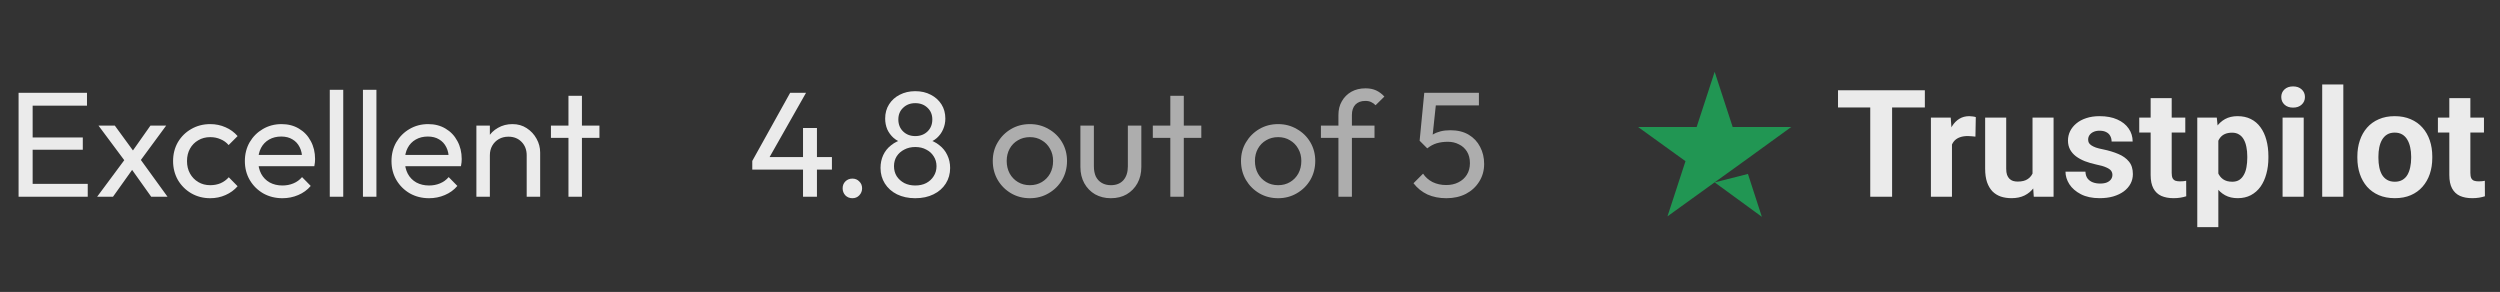
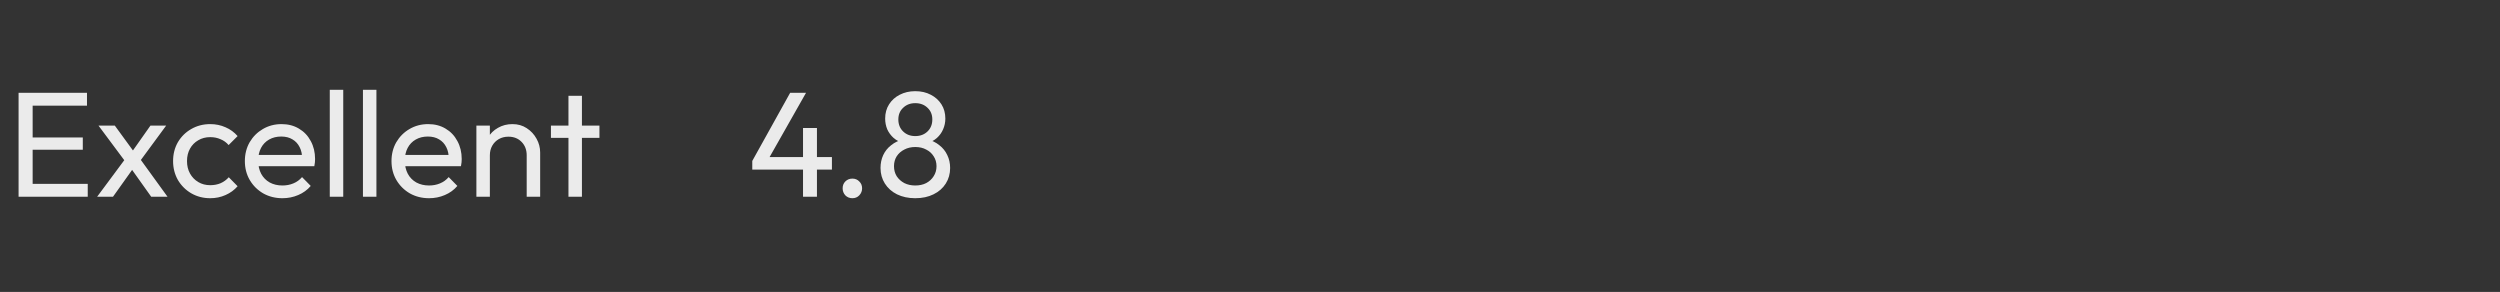
<svg xmlns="http://www.w3.org/2000/svg" width="334" height="39" viewBox="0 0 334 39" fill="none">
  <rect x="0" y="0" width="334" height="39" fill="#333333" stroke="none" />
  <path d="M2.482 26.281V12.401H4.362V26.281H2.482ZM3.762 26.281V24.561H11.722V26.281H3.762ZM3.762 20.001V18.361H11.062V20.001H3.762ZM3.762 14.121V12.401H11.622V14.121H3.762ZM20.199 26.281L17.239 22.121L16.899 21.801L13.159 16.781H15.339L18.039 20.481L18.379 20.761L22.379 26.281H20.199ZM12.979 26.281L16.899 21.001L17.919 22.321L15.099 26.281H12.979ZM18.519 21.781L17.479 20.501L20.099 16.781H22.199L18.519 21.781ZM28.084 26.481C27.151 26.481 26.304 26.261 25.544 25.821C24.797 25.381 24.204 24.787 23.764 24.041C23.337 23.281 23.124 22.441 23.124 21.521C23.124 20.587 23.337 19.747 23.764 19.001C24.204 18.254 24.797 17.667 25.544 17.241C26.304 16.801 27.151 16.581 28.084 16.581C28.817 16.581 29.497 16.721 30.124 17.001C30.751 17.267 31.291 17.661 31.744 18.181L30.544 19.381C30.251 19.034 29.891 18.774 29.464 18.601C29.051 18.414 28.591 18.321 28.084 18.321C27.484 18.321 26.951 18.461 26.484 18.741C26.017 19.007 25.651 19.381 25.384 19.861C25.117 20.341 24.984 20.894 24.984 21.521C24.984 22.147 25.117 22.701 25.384 23.181C25.651 23.661 26.017 24.041 26.484 24.321C26.951 24.601 27.484 24.741 28.084 24.741C28.591 24.741 29.051 24.654 29.464 24.481C29.891 24.294 30.257 24.027 30.564 23.681L31.744 24.881C31.304 25.387 30.764 25.781 30.124 26.061C29.497 26.341 28.817 26.481 28.084 26.481ZM37.734 26.481C36.787 26.481 35.934 26.267 35.174 25.841C34.414 25.401 33.814 24.807 33.374 24.061C32.934 23.314 32.714 22.467 32.714 21.521C32.714 20.587 32.927 19.747 33.354 19.001C33.794 18.254 34.381 17.667 35.114 17.241C35.861 16.801 36.694 16.581 37.614 16.581C38.494 16.581 39.267 16.781 39.934 17.181C40.614 17.581 41.141 18.134 41.514 18.841C41.901 19.547 42.094 20.347 42.094 21.241C42.094 21.374 42.087 21.521 42.074 21.681C42.061 21.827 42.034 22.001 41.994 22.201H33.974V20.701H41.034L40.374 21.281C40.374 20.641 40.261 20.101 40.034 19.661C39.807 19.207 39.487 18.861 39.074 18.621C38.661 18.367 38.161 18.241 37.574 18.241C36.961 18.241 36.421 18.374 35.954 18.641C35.487 18.907 35.127 19.281 34.874 19.761C34.621 20.241 34.494 20.807 34.494 21.461C34.494 22.127 34.627 22.714 34.894 23.221C35.161 23.714 35.541 24.101 36.034 24.381C36.527 24.647 37.094 24.781 37.734 24.781C38.267 24.781 38.754 24.687 39.194 24.501C39.647 24.314 40.034 24.034 40.354 23.661L41.514 24.841C41.061 25.374 40.501 25.781 39.834 26.061C39.181 26.341 38.481 26.481 37.734 26.481ZM44.057 26.281V12.001H45.857V26.281H44.057ZM48.49 26.281V12.001H50.29V26.281H48.49ZM57.324 26.481C56.377 26.481 55.524 26.267 54.764 25.841C54.004 25.401 53.404 24.807 52.964 24.061C52.524 23.314 52.304 22.467 52.304 21.521C52.304 20.587 52.517 19.747 52.944 19.001C53.384 18.254 53.97 17.667 54.704 17.241C55.45 16.801 56.284 16.581 57.204 16.581C58.084 16.581 58.857 16.781 59.524 17.181C60.204 17.581 60.73 18.134 61.104 18.841C61.49 19.547 61.684 20.347 61.684 21.241C61.684 21.374 61.677 21.521 61.664 21.681C61.65 21.827 61.624 22.001 61.584 22.201H53.564V20.701H60.624L59.964 21.281C59.964 20.641 59.85 20.101 59.624 19.661C59.397 19.207 59.077 18.861 58.664 18.621C58.25 18.367 57.75 18.241 57.164 18.241C56.55 18.241 56.01 18.374 55.544 18.641C55.077 18.907 54.717 19.281 54.464 19.761C54.21 20.241 54.084 20.807 54.084 21.461C54.084 22.127 54.217 22.714 54.484 23.221C54.75 23.714 55.13 24.101 55.624 24.381C56.117 24.647 56.684 24.781 57.324 24.781C57.857 24.781 58.344 24.687 58.784 24.501C59.237 24.314 59.624 24.034 59.944 23.661L61.104 24.841C60.65 25.374 60.09 25.781 59.424 26.061C58.77 26.341 58.07 26.481 57.324 26.481ZM70.366 26.281V20.741C70.366 20.021 70.14 19.427 69.686 18.961C69.233 18.494 68.646 18.261 67.926 18.261C67.446 18.261 67.02 18.367 66.646 18.581C66.273 18.794 65.98 19.087 65.766 19.461C65.553 19.834 65.446 20.261 65.446 20.741L64.706 20.321C64.706 19.601 64.866 18.961 65.186 18.401C65.506 17.841 65.953 17.401 66.526 17.081C67.1 16.747 67.746 16.581 68.466 16.581C69.186 16.581 69.82 16.761 70.366 17.121C70.926 17.481 71.366 17.954 71.686 18.541C72.006 19.114 72.166 19.727 72.166 20.381V26.281H70.366ZM63.646 26.281V16.781H65.446V26.281H63.646ZM75.946 26.281V12.801H77.746V26.281H75.946ZM73.606 18.421V16.781H80.086V18.421H73.606Z" fill="white" fill-opacity="0.9" />
  <path d="M100.504 21.501L105.564 12.401H107.684L102.524 21.501H100.504ZM100.504 22.661V21.501L101.304 20.981H111.144V22.661H100.504ZM107.284 26.281V17.101H109.144V26.281H107.284ZM113.877 26.481C113.504 26.481 113.191 26.354 112.937 26.101C112.697 25.834 112.577 25.521 112.577 25.161C112.577 24.787 112.697 24.481 112.937 24.241C113.191 23.987 113.504 23.861 113.877 23.861C114.251 23.861 114.557 23.987 114.797 24.241C115.051 24.481 115.177 24.787 115.177 25.161C115.177 25.521 115.051 25.834 114.797 26.101C114.557 26.354 114.251 26.481 113.877 26.481ZM122.278 26.481C121.358 26.481 120.545 26.307 119.838 25.961C119.145 25.614 118.605 25.134 118.218 24.521C117.831 23.907 117.638 23.214 117.638 22.441C117.638 21.814 117.758 21.241 117.998 20.721C118.238 20.201 118.591 19.761 119.058 19.401C119.525 19.027 120.071 18.761 120.698 18.601L120.758 19.141C120.225 18.994 119.771 18.761 119.398 18.441C119.025 18.107 118.738 17.721 118.538 17.281C118.351 16.827 118.258 16.347 118.258 15.841C118.258 15.121 118.431 14.487 118.778 13.941C119.125 13.394 119.598 12.967 120.198 12.661C120.811 12.341 121.505 12.181 122.278 12.181C123.065 12.181 123.758 12.341 124.358 12.661C124.958 12.967 125.431 13.394 125.778 13.941C126.125 14.487 126.298 15.121 126.298 15.841C126.298 16.347 126.198 16.827 125.998 17.281C125.811 17.721 125.531 18.107 125.158 18.441C124.798 18.761 124.351 18.994 123.818 19.141L123.858 18.601C124.498 18.761 125.045 19.027 125.498 19.401C125.965 19.761 126.318 20.201 126.558 20.721C126.811 21.241 126.938 21.814 126.938 22.441C126.938 23.214 126.745 23.907 126.358 24.521C125.971 25.134 125.425 25.614 124.718 25.961C124.025 26.307 123.211 26.481 122.278 26.481ZM122.278 24.781C122.838 24.781 123.325 24.674 123.738 24.461C124.165 24.234 124.498 23.927 124.738 23.541C124.991 23.154 125.118 22.707 125.118 22.201C125.118 21.707 124.991 21.267 124.738 20.881C124.498 20.494 124.165 20.194 123.738 19.981C123.325 19.754 122.838 19.641 122.278 19.641C121.731 19.641 121.245 19.754 120.818 19.981C120.391 20.194 120.051 20.494 119.798 20.881C119.558 21.267 119.438 21.707 119.438 22.201C119.438 22.707 119.558 23.154 119.798 23.541C120.051 23.927 120.391 24.234 120.818 24.461C121.245 24.674 121.731 24.781 122.278 24.781ZM122.278 18.181C122.945 18.181 123.491 17.974 123.918 17.561C124.345 17.147 124.558 16.614 124.558 15.961C124.558 15.321 124.345 14.801 123.918 14.401C123.491 13.987 122.945 13.781 122.278 13.781C121.625 13.781 121.085 13.987 120.658 14.401C120.231 14.801 120.018 15.321 120.018 15.961C120.018 16.614 120.231 17.147 120.658 17.561C121.085 17.974 121.625 18.181 122.278 18.181Z" fill="white" fill-opacity="0.9" />
-   <path d="M137.594 26.481C136.661 26.481 135.821 26.261 135.074 25.821C134.328 25.381 133.734 24.787 133.294 24.041C132.854 23.281 132.634 22.434 132.634 21.501C132.634 20.581 132.854 19.754 133.294 19.021C133.734 18.274 134.328 17.681 135.074 17.241C135.821 16.801 136.661 16.581 137.594 16.581C138.514 16.581 139.348 16.801 140.094 17.241C140.854 17.667 141.454 18.254 141.894 19.001C142.334 19.747 142.554 20.581 142.554 21.501C142.554 22.434 142.334 23.281 141.894 24.041C141.454 24.787 140.854 25.381 140.094 25.821C139.348 26.261 138.514 26.481 137.594 26.481ZM137.594 24.741C138.194 24.741 138.728 24.601 139.194 24.321C139.661 24.041 140.028 23.661 140.294 23.181C140.561 22.687 140.694 22.127 140.694 21.501C140.694 20.887 140.554 20.341 140.274 19.861C140.008 19.381 139.641 19.007 139.174 18.741C138.721 18.461 138.194 18.321 137.594 18.321C136.994 18.321 136.461 18.461 135.994 18.741C135.528 19.007 135.161 19.381 134.894 19.861C134.628 20.341 134.494 20.887 134.494 21.501C134.494 22.127 134.628 22.687 134.894 23.181C135.161 23.661 135.528 24.041 135.994 24.321C136.461 24.601 136.994 24.741 137.594 24.741ZM148.402 26.481C147.629 26.481 146.929 26.307 146.302 25.961C145.689 25.601 145.209 25.107 144.862 24.481C144.516 23.854 144.342 23.127 144.342 22.301V16.781H146.142V22.221C146.142 22.741 146.229 23.194 146.402 23.581C146.589 23.954 146.856 24.241 147.202 24.441C147.549 24.641 147.956 24.741 148.422 24.741C149.129 24.741 149.682 24.521 150.082 24.081C150.482 23.627 150.682 23.007 150.682 22.221V16.781H152.482V22.301C152.482 23.127 152.309 23.854 151.962 24.481C151.616 25.107 151.136 25.601 150.522 25.961C149.922 26.307 149.216 26.481 148.402 26.481ZM156.355 26.281V12.801H158.155V26.281H156.355ZM154.015 18.421V16.781H160.495V18.421H154.015ZM170.758 26.481C169.825 26.481 168.985 26.261 168.238 25.821C167.492 25.381 166.898 24.787 166.458 24.041C166.018 23.281 165.798 22.434 165.798 21.501C165.798 20.581 166.018 19.754 166.458 19.021C166.898 18.274 167.492 17.681 168.238 17.241C168.985 16.801 169.825 16.581 170.758 16.581C171.678 16.581 172.512 16.801 173.258 17.241C174.018 17.667 174.618 18.254 175.058 19.001C175.498 19.747 175.718 20.581 175.718 21.501C175.718 22.434 175.498 23.281 175.058 24.041C174.618 24.787 174.018 25.381 173.258 25.821C172.512 26.261 171.678 26.481 170.758 26.481ZM170.758 24.741C171.358 24.741 171.892 24.601 172.358 24.321C172.825 24.041 173.192 23.661 173.458 23.181C173.725 22.687 173.858 22.127 173.858 21.501C173.858 20.887 173.718 20.341 173.438 19.861C173.172 19.381 172.805 19.007 172.338 18.741C171.885 18.461 171.358 18.321 170.758 18.321C170.158 18.321 169.625 18.461 169.158 18.741C168.692 19.007 168.325 19.381 168.058 19.861C167.792 20.341 167.658 20.887 167.658 21.501C167.658 22.127 167.792 22.687 168.058 23.181C168.325 23.661 168.692 24.041 169.158 24.321C169.625 24.601 170.158 24.741 170.758 24.741ZM178.814 26.281V15.361C178.814 14.654 178.967 14.041 179.274 13.521C179.58 12.987 180 12.567 180.534 12.261C181.08 11.954 181.714 11.801 182.434 11.801C182.98 11.801 183.454 11.894 183.854 12.081C184.254 12.267 184.62 12.541 184.954 12.901L183.774 14.061C183.6 13.874 183.407 13.734 183.194 13.641C182.98 13.534 182.72 13.481 182.414 13.481C181.84 13.481 181.394 13.647 181.074 13.981C180.767 14.314 180.614 14.774 180.614 15.361V26.281H178.814ZM176.474 18.421V16.781H183.634V18.421H176.474ZM193.242 26.481C192.295 26.481 191.449 26.314 190.702 25.981C189.969 25.634 189.349 25.134 188.842 24.481L190.122 23.201C190.429 23.667 190.849 24.041 191.382 24.321C191.929 24.587 192.535 24.721 193.202 24.721C193.829 24.721 194.375 24.601 194.842 24.361C195.322 24.121 195.695 23.787 195.962 23.361C196.242 22.921 196.382 22.401 196.382 21.801C196.382 21.187 196.249 20.667 195.982 20.241C195.715 19.814 195.355 19.494 194.902 19.281C194.462 19.054 193.975 18.941 193.442 18.941C192.895 18.941 192.395 19.007 191.942 19.141C191.502 19.274 191.082 19.501 190.682 19.821L190.702 18.621C190.929 18.341 191.189 18.114 191.482 17.941C191.775 17.767 192.109 17.634 192.482 17.541C192.855 17.447 193.289 17.401 193.782 17.401C194.742 17.401 195.555 17.601 196.222 18.001C196.889 18.401 197.395 18.941 197.742 19.621C198.102 20.301 198.282 21.061 198.282 21.901C198.282 22.781 198.062 23.567 197.622 24.261C197.195 24.954 196.602 25.501 195.842 25.901C195.082 26.287 194.215 26.481 193.242 26.481ZM190.682 19.821L189.662 18.801L190.282 12.401H192.002L191.302 18.981L190.682 19.821ZM190.662 14.081L190.282 12.401H197.582V14.081H190.662Z" fill="white" fill-opacity="0.6" />
-   <path d="M229.079 24.366L233.525 23.239L235.383 28.965L229.079 24.366ZM239.311 16.966H231.485L229.079 9.597L226.673 16.966H218.847L225.181 21.534L222.775 28.904L229.109 24.336L233.007 21.534L239.311 16.966Z" fill="#219653" />
-   <path d="M252.785 12.062V26.281H249.865V12.062H252.785ZM257.16 12.062V14.357H245.558V12.062H257.16ZM260.783 18.019V26.281H257.97V15.714H260.617L260.783 18.019ZM263.966 15.646L263.918 18.253C263.781 18.234 263.615 18.218 263.42 18.205C263.231 18.185 263.058 18.175 262.902 18.175C262.505 18.175 262.16 18.227 261.867 18.331C261.58 18.429 261.339 18.576 261.144 18.771C260.955 18.966 260.812 19.204 260.714 19.484C260.623 19.764 260.571 20.083 260.558 20.441L259.992 20.265C259.992 19.581 260.06 18.953 260.197 18.38C260.334 17.801 260.532 17.296 260.793 16.867C261.06 16.437 261.385 16.105 261.769 15.871C262.153 15.636 262.593 15.519 263.088 15.519C263.244 15.519 263.403 15.532 263.566 15.558C263.729 15.578 263.862 15.607 263.966 15.646ZM271.545 23.752V15.714H274.357V26.281H271.711L271.545 23.752ZM271.857 21.584L272.687 21.564C272.687 22.267 272.606 22.921 272.443 23.527C272.28 24.126 272.036 24.647 271.711 25.089C271.385 25.526 270.975 25.867 270.48 26.115C269.985 26.356 269.403 26.476 268.732 26.476C268.218 26.476 267.742 26.404 267.306 26.261C266.877 26.111 266.505 25.88 266.193 25.568C265.887 25.249 265.646 24.842 265.47 24.347C265.301 23.846 265.216 23.244 265.216 22.541V15.714H268.029V22.56C268.029 22.873 268.065 23.136 268.136 23.351C268.214 23.566 268.322 23.742 268.459 23.878C268.595 24.015 268.755 24.113 268.937 24.171C269.126 24.23 269.334 24.259 269.562 24.259C270.142 24.259 270.597 24.142 270.929 23.908C271.268 23.673 271.505 23.354 271.642 22.951C271.785 22.541 271.857 22.085 271.857 21.584ZM282.218 23.361C282.218 23.159 282.16 22.977 282.043 22.814C281.925 22.651 281.707 22.502 281.388 22.365C281.076 22.221 280.623 22.091 280.031 21.974C279.497 21.857 278.999 21.71 278.537 21.535C278.081 21.352 277.684 21.134 277.345 20.88C277.013 20.627 276.753 20.327 276.564 19.982C276.375 19.63 276.281 19.23 276.281 18.781C276.281 18.338 276.375 17.921 276.564 17.531C276.759 17.14 277.036 16.795 277.394 16.496C277.759 16.19 278.201 15.952 278.722 15.783C279.25 15.607 279.842 15.519 280.5 15.519C281.418 15.519 282.205 15.665 282.863 15.959C283.527 16.252 284.035 16.655 284.386 17.169C284.744 17.677 284.923 18.257 284.923 18.908H282.111C282.111 18.634 282.052 18.39 281.935 18.175C281.825 17.954 281.649 17.781 281.408 17.658C281.173 17.527 280.867 17.462 280.49 17.462C280.177 17.462 279.907 17.518 279.679 17.628C279.451 17.733 279.276 17.876 279.152 18.058C279.035 18.234 278.976 18.429 278.976 18.644C278.976 18.807 279.009 18.953 279.074 19.084C279.145 19.207 279.259 19.321 279.416 19.425C279.572 19.529 279.774 19.627 280.021 19.718C280.275 19.803 280.588 19.881 280.959 19.953C281.72 20.109 282.401 20.314 283 20.568C283.599 20.815 284.074 21.154 284.425 21.584C284.777 22.007 284.953 22.563 284.953 23.253C284.953 23.722 284.849 24.152 284.64 24.543C284.432 24.933 284.132 25.275 283.742 25.568C283.351 25.854 282.882 26.079 282.336 26.242C281.795 26.398 281.186 26.476 280.509 26.476C279.526 26.476 278.693 26.3 278.009 25.949C277.332 25.597 276.818 25.151 276.466 24.611C276.121 24.064 275.949 23.504 275.949 22.931H278.615C278.628 23.315 278.726 23.625 278.908 23.859C279.097 24.093 279.334 24.262 279.621 24.367C279.914 24.471 280.229 24.523 280.568 24.523C280.933 24.523 281.235 24.474 281.476 24.377C281.717 24.272 281.899 24.136 282.023 23.966C282.153 23.791 282.218 23.589 282.218 23.361ZM291.955 15.714V17.706H285.802V15.714H291.955ZM287.326 13.107H290.138V23.097C290.138 23.403 290.177 23.637 290.255 23.8C290.34 23.963 290.464 24.077 290.627 24.142C290.789 24.201 290.994 24.23 291.242 24.23C291.418 24.23 291.574 24.224 291.711 24.21C291.854 24.191 291.974 24.171 292.072 24.152L292.082 26.222C291.841 26.3 291.58 26.362 291.3 26.408C291.02 26.453 290.711 26.476 290.373 26.476C289.754 26.476 289.214 26.375 288.752 26.173C288.296 25.965 287.944 25.633 287.697 25.177C287.45 24.721 287.326 24.123 287.326 23.38V13.107ZM296.369 17.746V30.343H293.556V15.714H296.164L296.369 17.746ZM303.058 20.88V21.085C303.058 21.854 302.967 22.567 302.785 23.224C302.609 23.882 302.349 24.455 302.004 24.943C301.658 25.425 301.229 25.802 300.714 26.076C300.207 26.343 299.621 26.476 298.957 26.476C298.312 26.476 297.752 26.346 297.277 26.085C296.802 25.825 296.401 25.46 296.076 24.992C295.757 24.516 295.5 23.966 295.304 23.341C295.109 22.716 294.959 22.046 294.855 21.33V20.793C294.959 20.024 295.109 19.321 295.304 18.683C295.5 18.039 295.757 17.482 296.076 17.013C296.401 16.538 296.798 16.17 297.267 15.91C297.742 15.649 298.299 15.519 298.937 15.519C299.608 15.519 300.197 15.646 300.705 15.9C301.219 16.154 301.649 16.518 301.994 16.994C302.345 17.469 302.609 18.035 302.785 18.693C302.967 19.35 303.058 20.08 303.058 20.88ZM300.236 21.085V20.88C300.236 20.431 300.197 20.018 300.119 19.64C300.047 19.256 299.93 18.921 299.767 18.634C299.611 18.348 299.403 18.127 299.142 17.97C298.888 17.808 298.579 17.726 298.214 17.726C297.83 17.726 297.502 17.788 297.228 17.912C296.961 18.035 296.743 18.214 296.574 18.449C296.405 18.683 296.278 18.963 296.193 19.289C296.108 19.614 296.056 19.982 296.037 20.392V21.75C296.069 22.231 296.16 22.664 296.31 23.048C296.46 23.426 296.691 23.725 297.004 23.947C297.316 24.168 297.726 24.279 298.234 24.279C298.605 24.279 298.918 24.197 299.172 24.035C299.425 23.865 299.63 23.634 299.787 23.341C299.95 23.048 300.063 22.71 300.129 22.326C300.2 21.942 300.236 21.528 300.236 21.085ZM307.775 15.714V26.281H304.953V15.714H307.775ZM304.777 12.96C304.777 12.55 304.92 12.212 305.207 11.945C305.493 11.678 305.877 11.544 306.359 11.544C306.834 11.544 307.215 11.678 307.502 11.945C307.795 12.212 307.941 12.55 307.941 12.96C307.941 13.371 307.795 13.709 307.502 13.976C307.215 14.243 306.834 14.377 306.359 14.377C305.877 14.377 305.493 14.243 305.207 13.976C304.92 13.709 304.777 13.371 304.777 12.96ZM313.068 11.281V26.281H310.246V11.281H313.068ZM314.943 21.105V20.9C314.943 20.125 315.054 19.412 315.275 18.761C315.496 18.104 315.819 17.534 316.242 17.052C316.665 16.57 317.186 16.196 317.804 15.929C318.423 15.656 319.132 15.519 319.933 15.519C320.734 15.519 321.447 15.656 322.072 15.929C322.697 16.196 323.221 16.57 323.644 17.052C324.074 17.534 324.399 18.104 324.621 18.761C324.842 19.412 324.953 20.125 324.953 20.9V21.105C324.953 21.873 324.842 22.586 324.621 23.244C324.399 23.895 324.074 24.464 323.644 24.953C323.221 25.434 322.7 25.809 322.082 26.076C321.463 26.343 320.754 26.476 319.953 26.476C319.152 26.476 318.439 26.343 317.814 26.076C317.196 25.809 316.672 25.434 316.242 24.953C315.819 24.464 315.496 23.895 315.275 23.244C315.054 22.586 314.943 21.873 314.943 21.105ZM317.756 20.9V21.105C317.756 21.548 317.795 21.961 317.873 22.345C317.951 22.729 318.075 23.068 318.244 23.361C318.42 23.647 318.647 23.872 318.927 24.035C319.207 24.197 319.549 24.279 319.953 24.279C320.343 24.279 320.679 24.197 320.959 24.035C321.239 23.872 321.463 23.647 321.632 23.361C321.802 23.068 321.925 22.729 322.004 22.345C322.088 21.961 322.131 21.548 322.131 21.105V20.9C322.131 20.47 322.088 20.067 322.004 19.689C321.925 19.305 321.798 18.966 321.623 18.673C321.453 18.374 321.229 18.14 320.949 17.97C320.669 17.801 320.33 17.716 319.933 17.716C319.536 17.716 319.198 17.801 318.918 17.97C318.644 18.14 318.42 18.374 318.244 18.673C318.075 18.966 317.951 19.305 317.873 19.689C317.795 20.067 317.756 20.47 317.756 20.9ZM331.857 15.714V17.706H325.705V15.714H331.857ZM327.228 13.107H330.041V23.097C330.041 23.403 330.08 23.637 330.158 23.8C330.242 23.963 330.366 24.077 330.529 24.142C330.692 24.201 330.897 24.23 331.144 24.23C331.32 24.23 331.476 24.224 331.613 24.21C331.756 24.191 331.877 24.171 331.974 24.152L331.984 26.222C331.743 26.3 331.483 26.362 331.203 26.408C330.923 26.453 330.614 26.476 330.275 26.476C329.657 26.476 329.116 26.375 328.654 26.173C328.198 25.965 327.847 25.633 327.599 25.177C327.352 24.721 327.228 24.123 327.228 23.38V13.107Z" fill="white" fill-opacity="0.9" />
</svg>